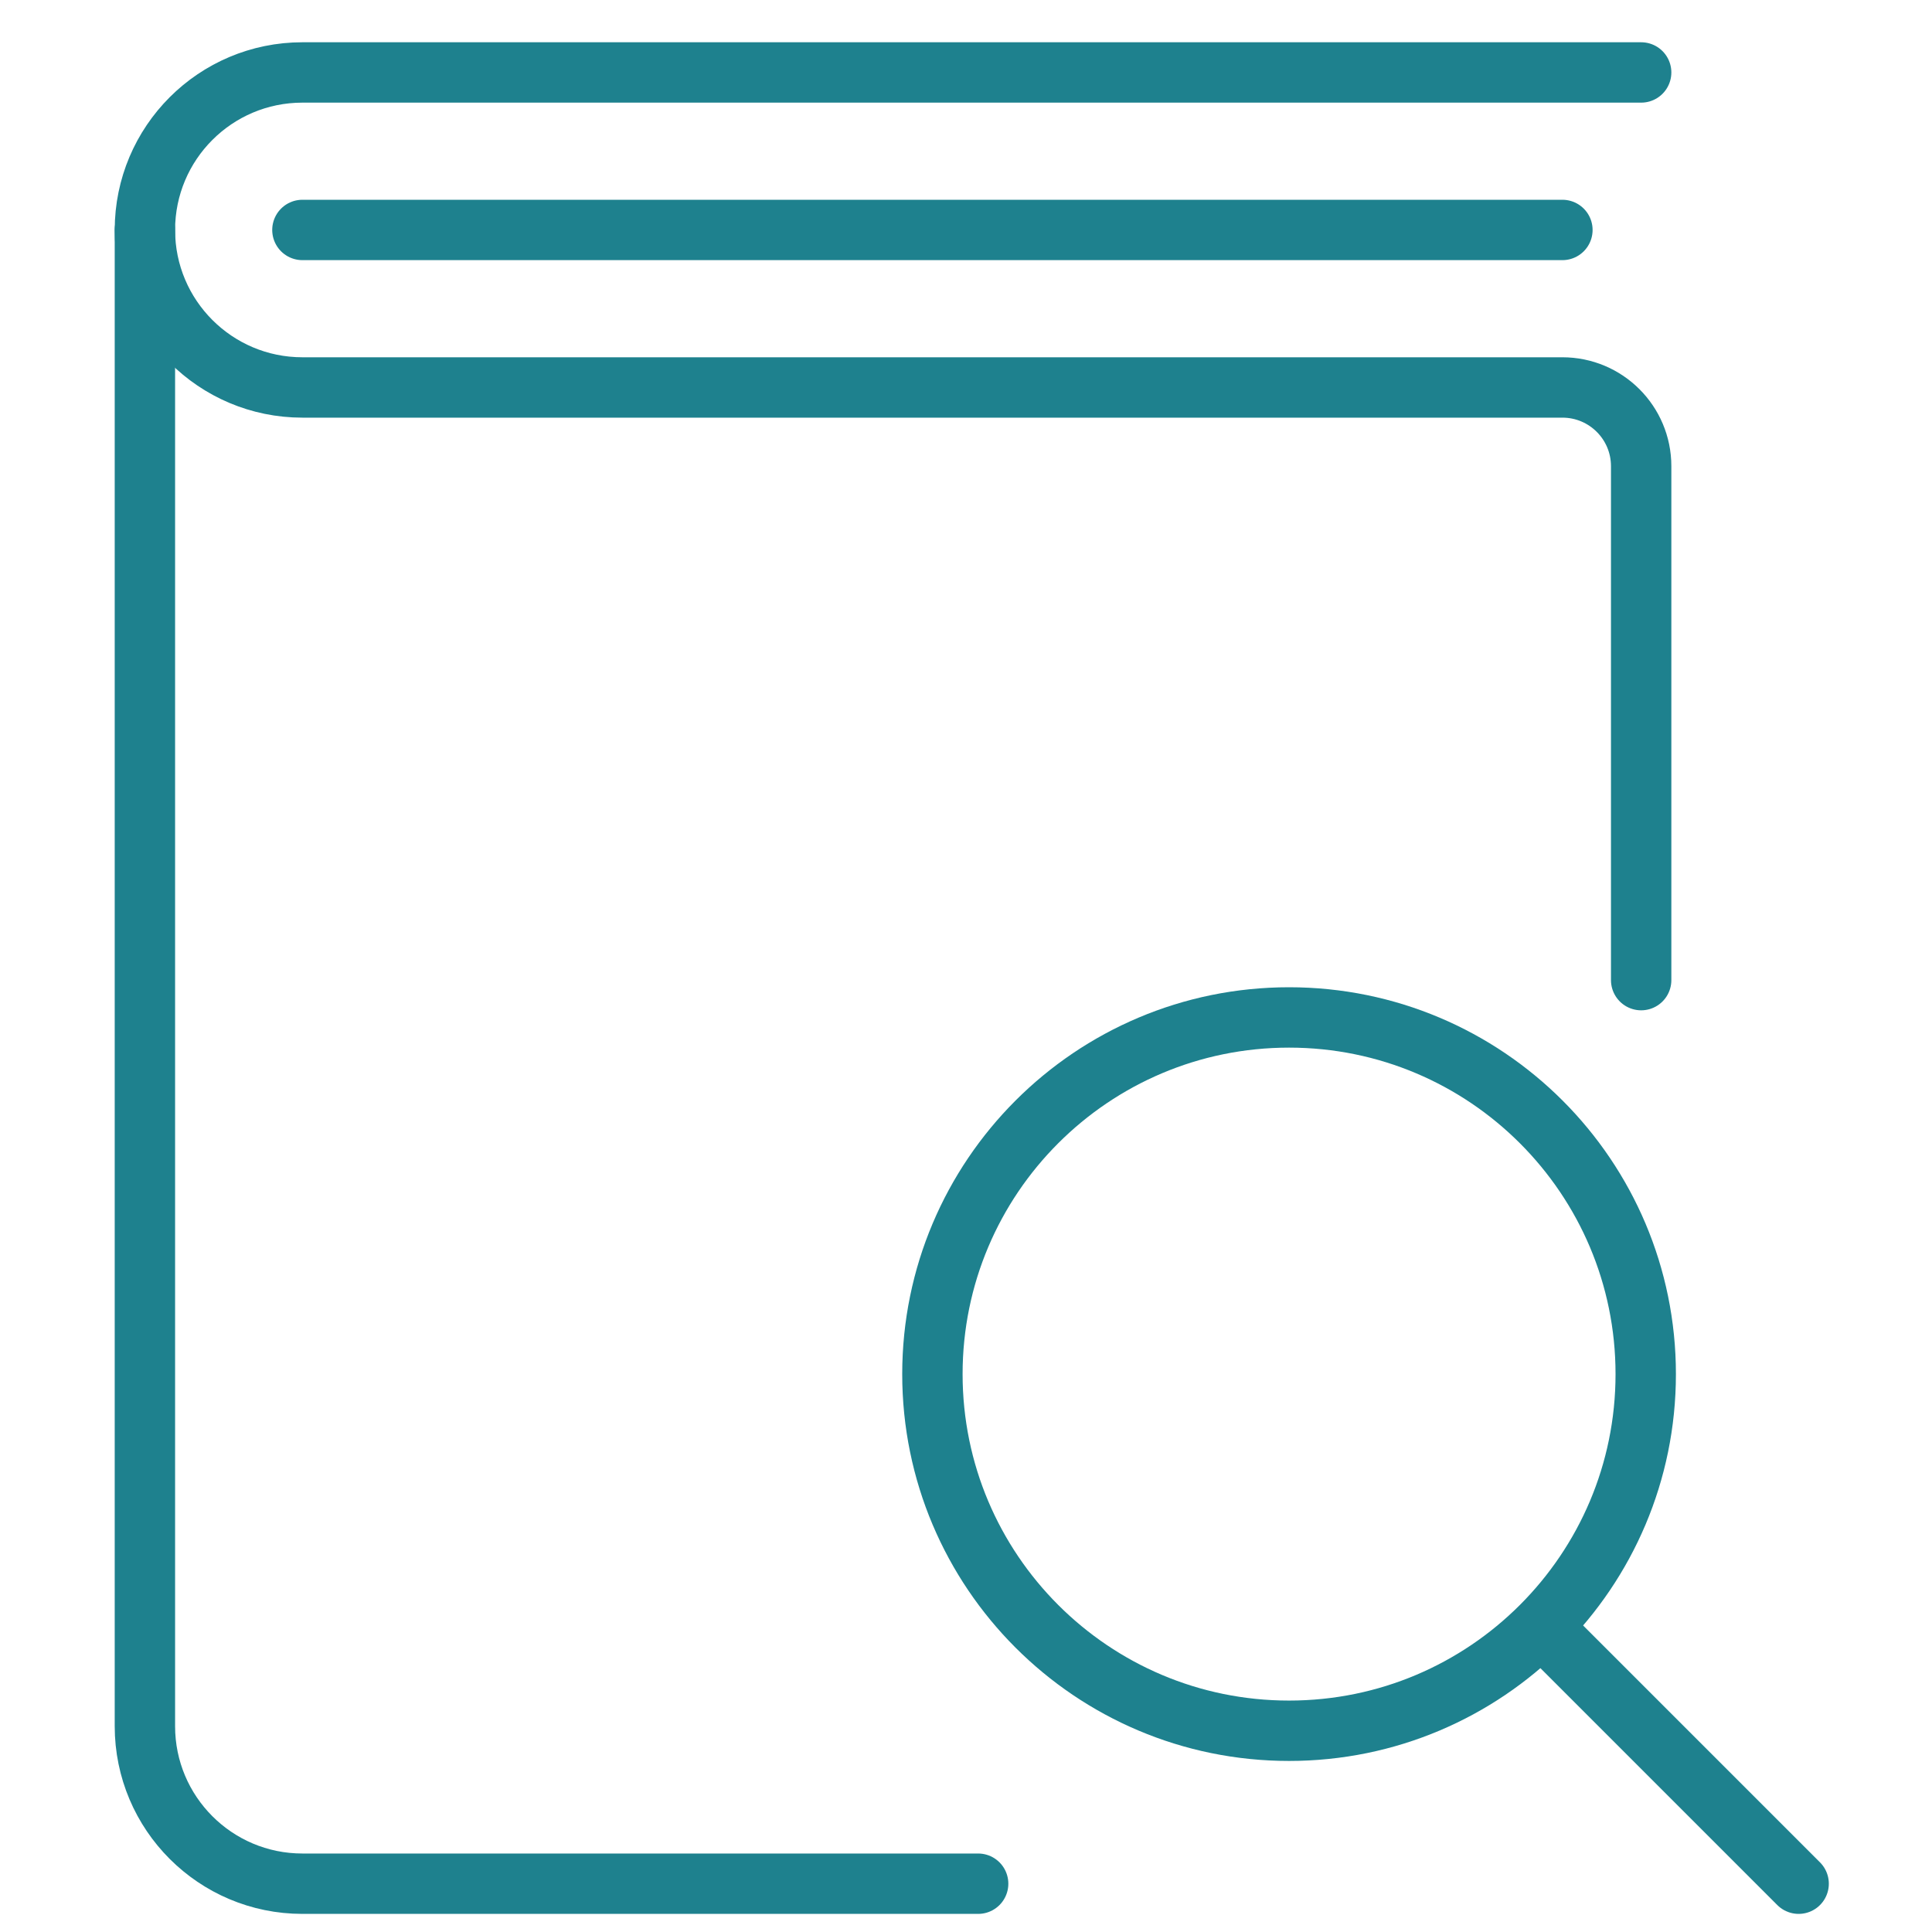
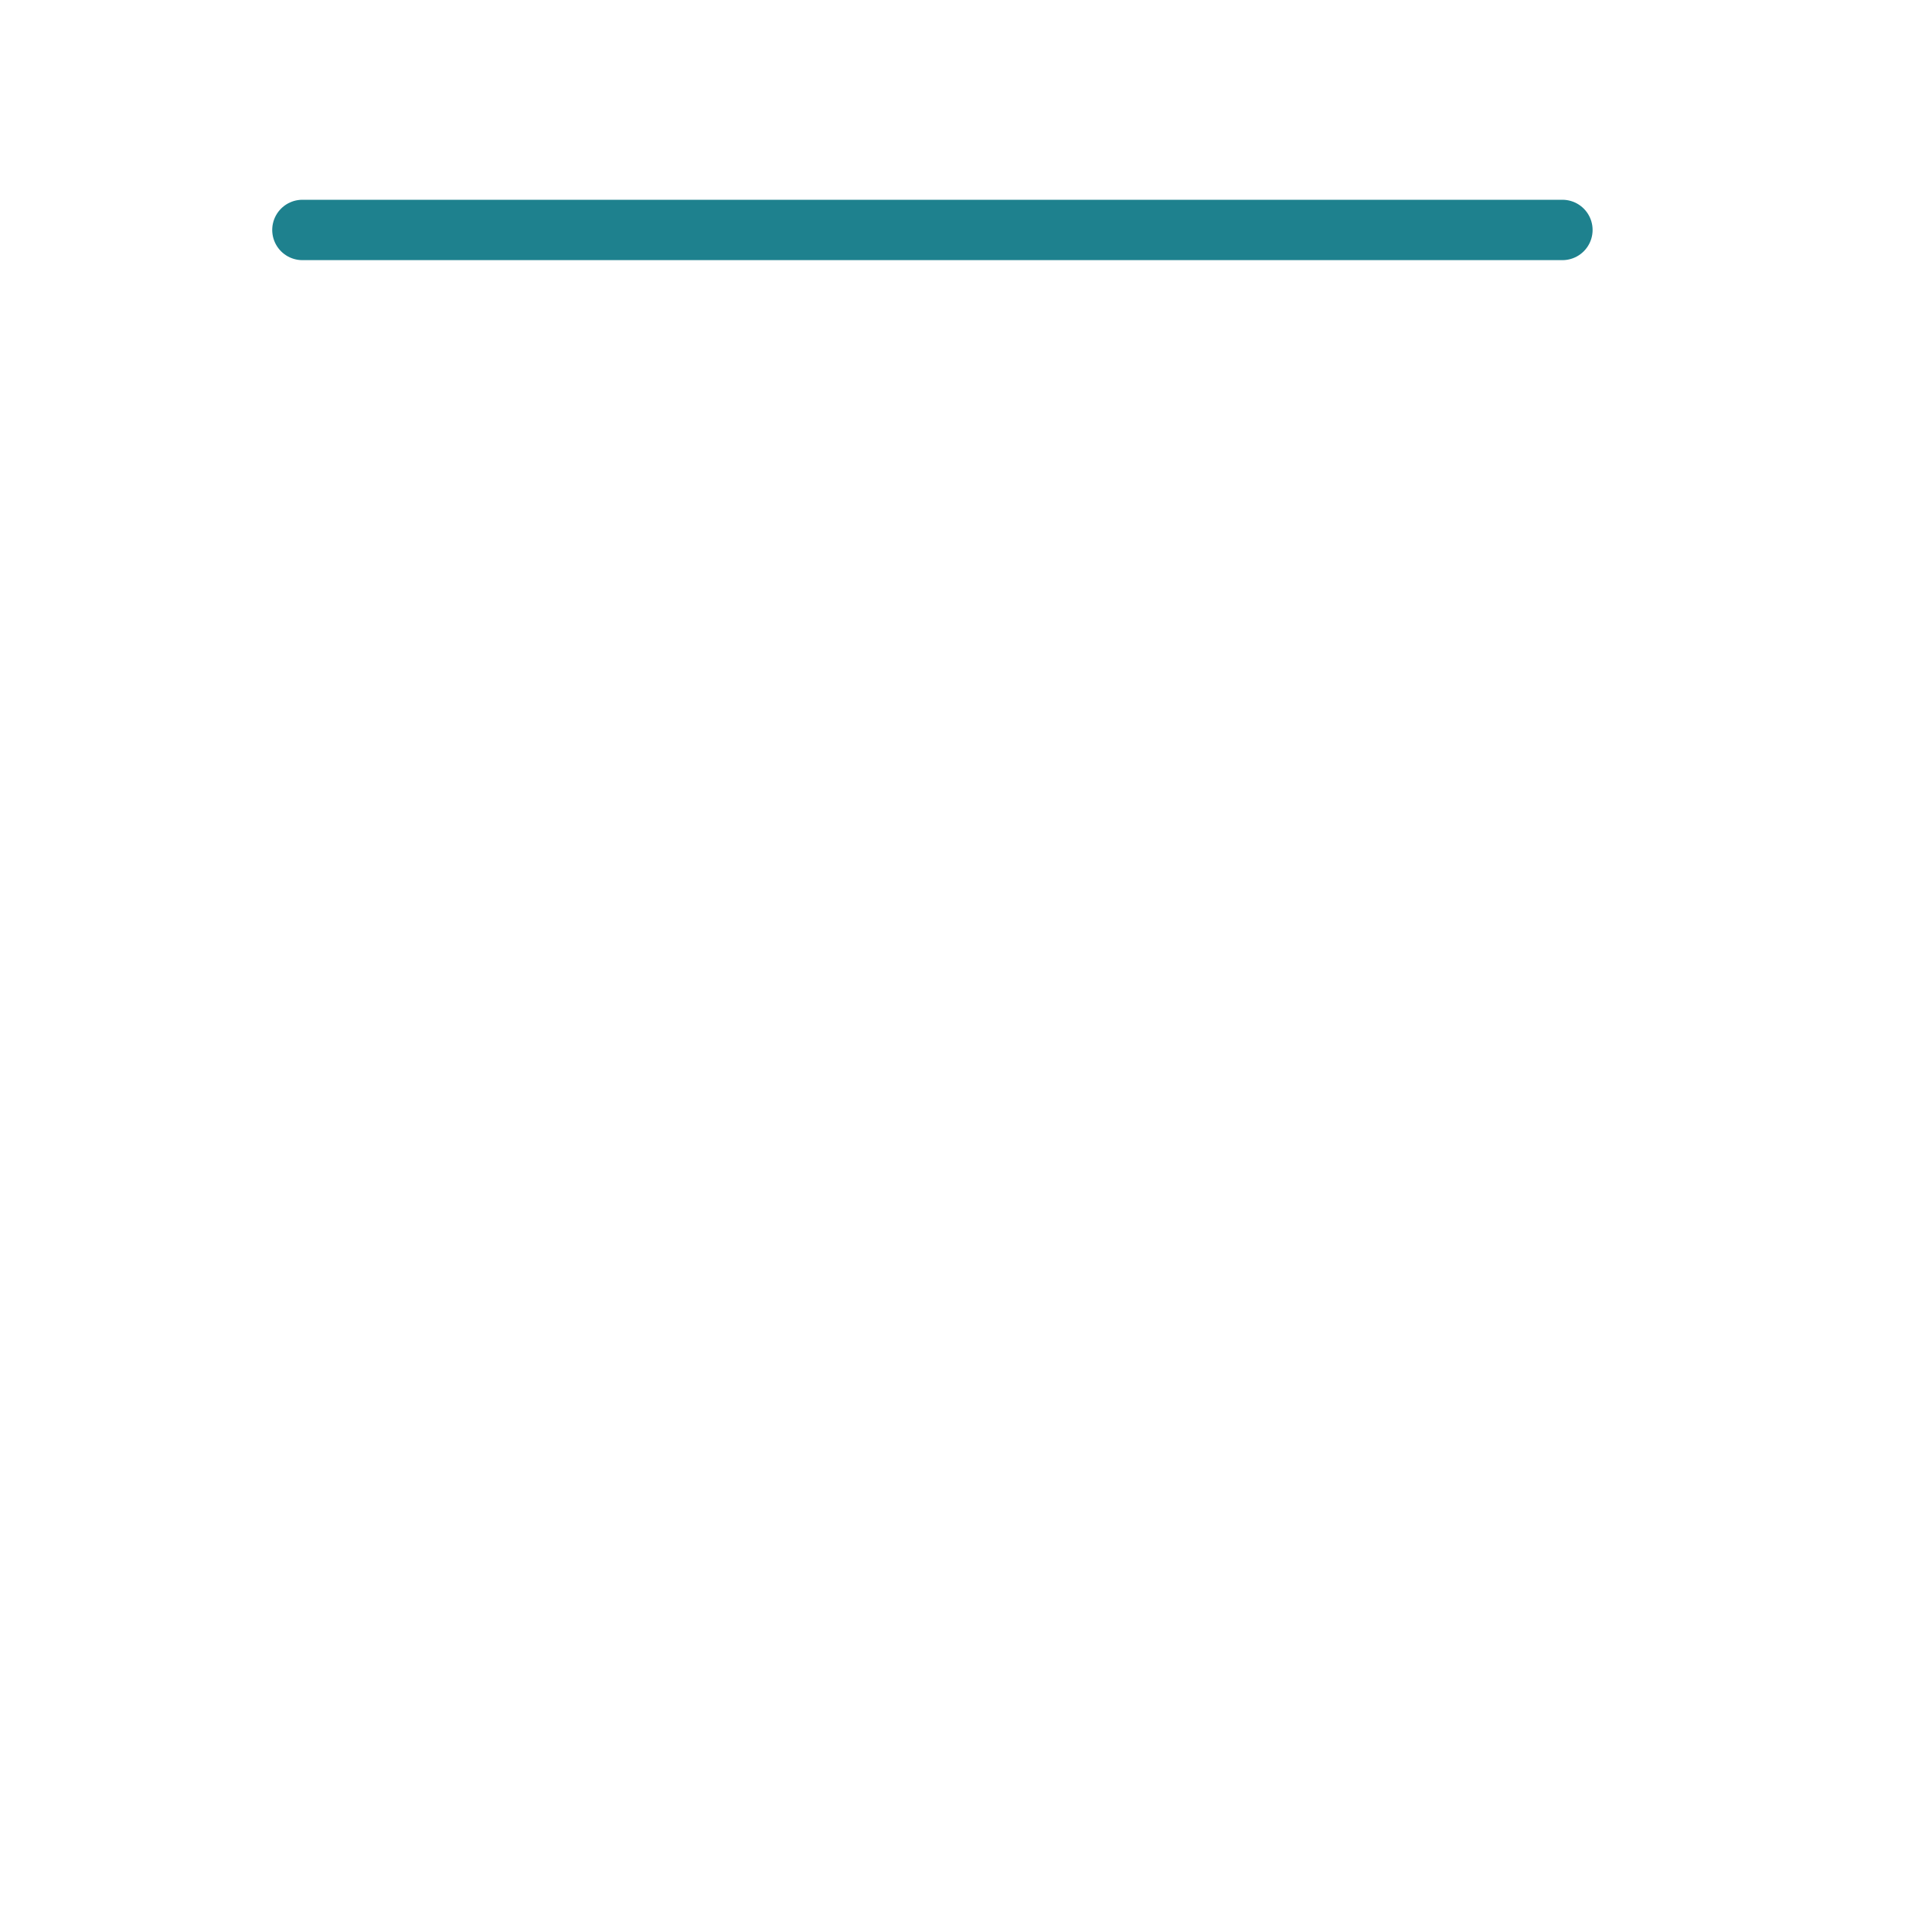
<svg xmlns="http://www.w3.org/2000/svg" width="80" height="80" viewBox="0 0 80 80" fill="none">
-   <rect width="80" height="80" fill="white" />
-   <path d="M40.503 78H12.522C8.92 78 6 75.08 6 71.478V9.522" stroke="#1E818E" stroke-width="2.5" stroke-linecap="round" stroke-linejoin="round" />
-   <path d="M67.957 3H12.522C8.92 3 6 5.92 6 9.522C6 13.124 8.92 16.044 12.522 16.044H64.696C66.497 16.044 67.957 17.503 67.957 19.304V40.585" stroke="#1E818E" stroke-width="2.5" stroke-linecap="round" stroke-linejoin="round" />
  <path d="M12.522 9.522H64.696" stroke="#1E818E" stroke-width="2.5" stroke-linecap="round" stroke-linejoin="round" />
-   <path fill-rule="evenodd" clip-rule="evenodd" d="M53.377 71.667C61.533 71.667 68.146 65.055 68.146 56.899C68.146 48.742 61.533 42.13 53.377 42.13C45.221 42.13 38.609 48.742 38.609 56.899C38.609 65.055 45.221 71.667 53.377 71.667Z" stroke="#1E818E" stroke-width="2.5" stroke-linecap="round" stroke-linejoin="round" />
-   <path d="M74.478 78L63.887 67.409" stroke="#1E818E" stroke-width="2.5" stroke-linecap="round" stroke-linejoin="round" />
</svg>